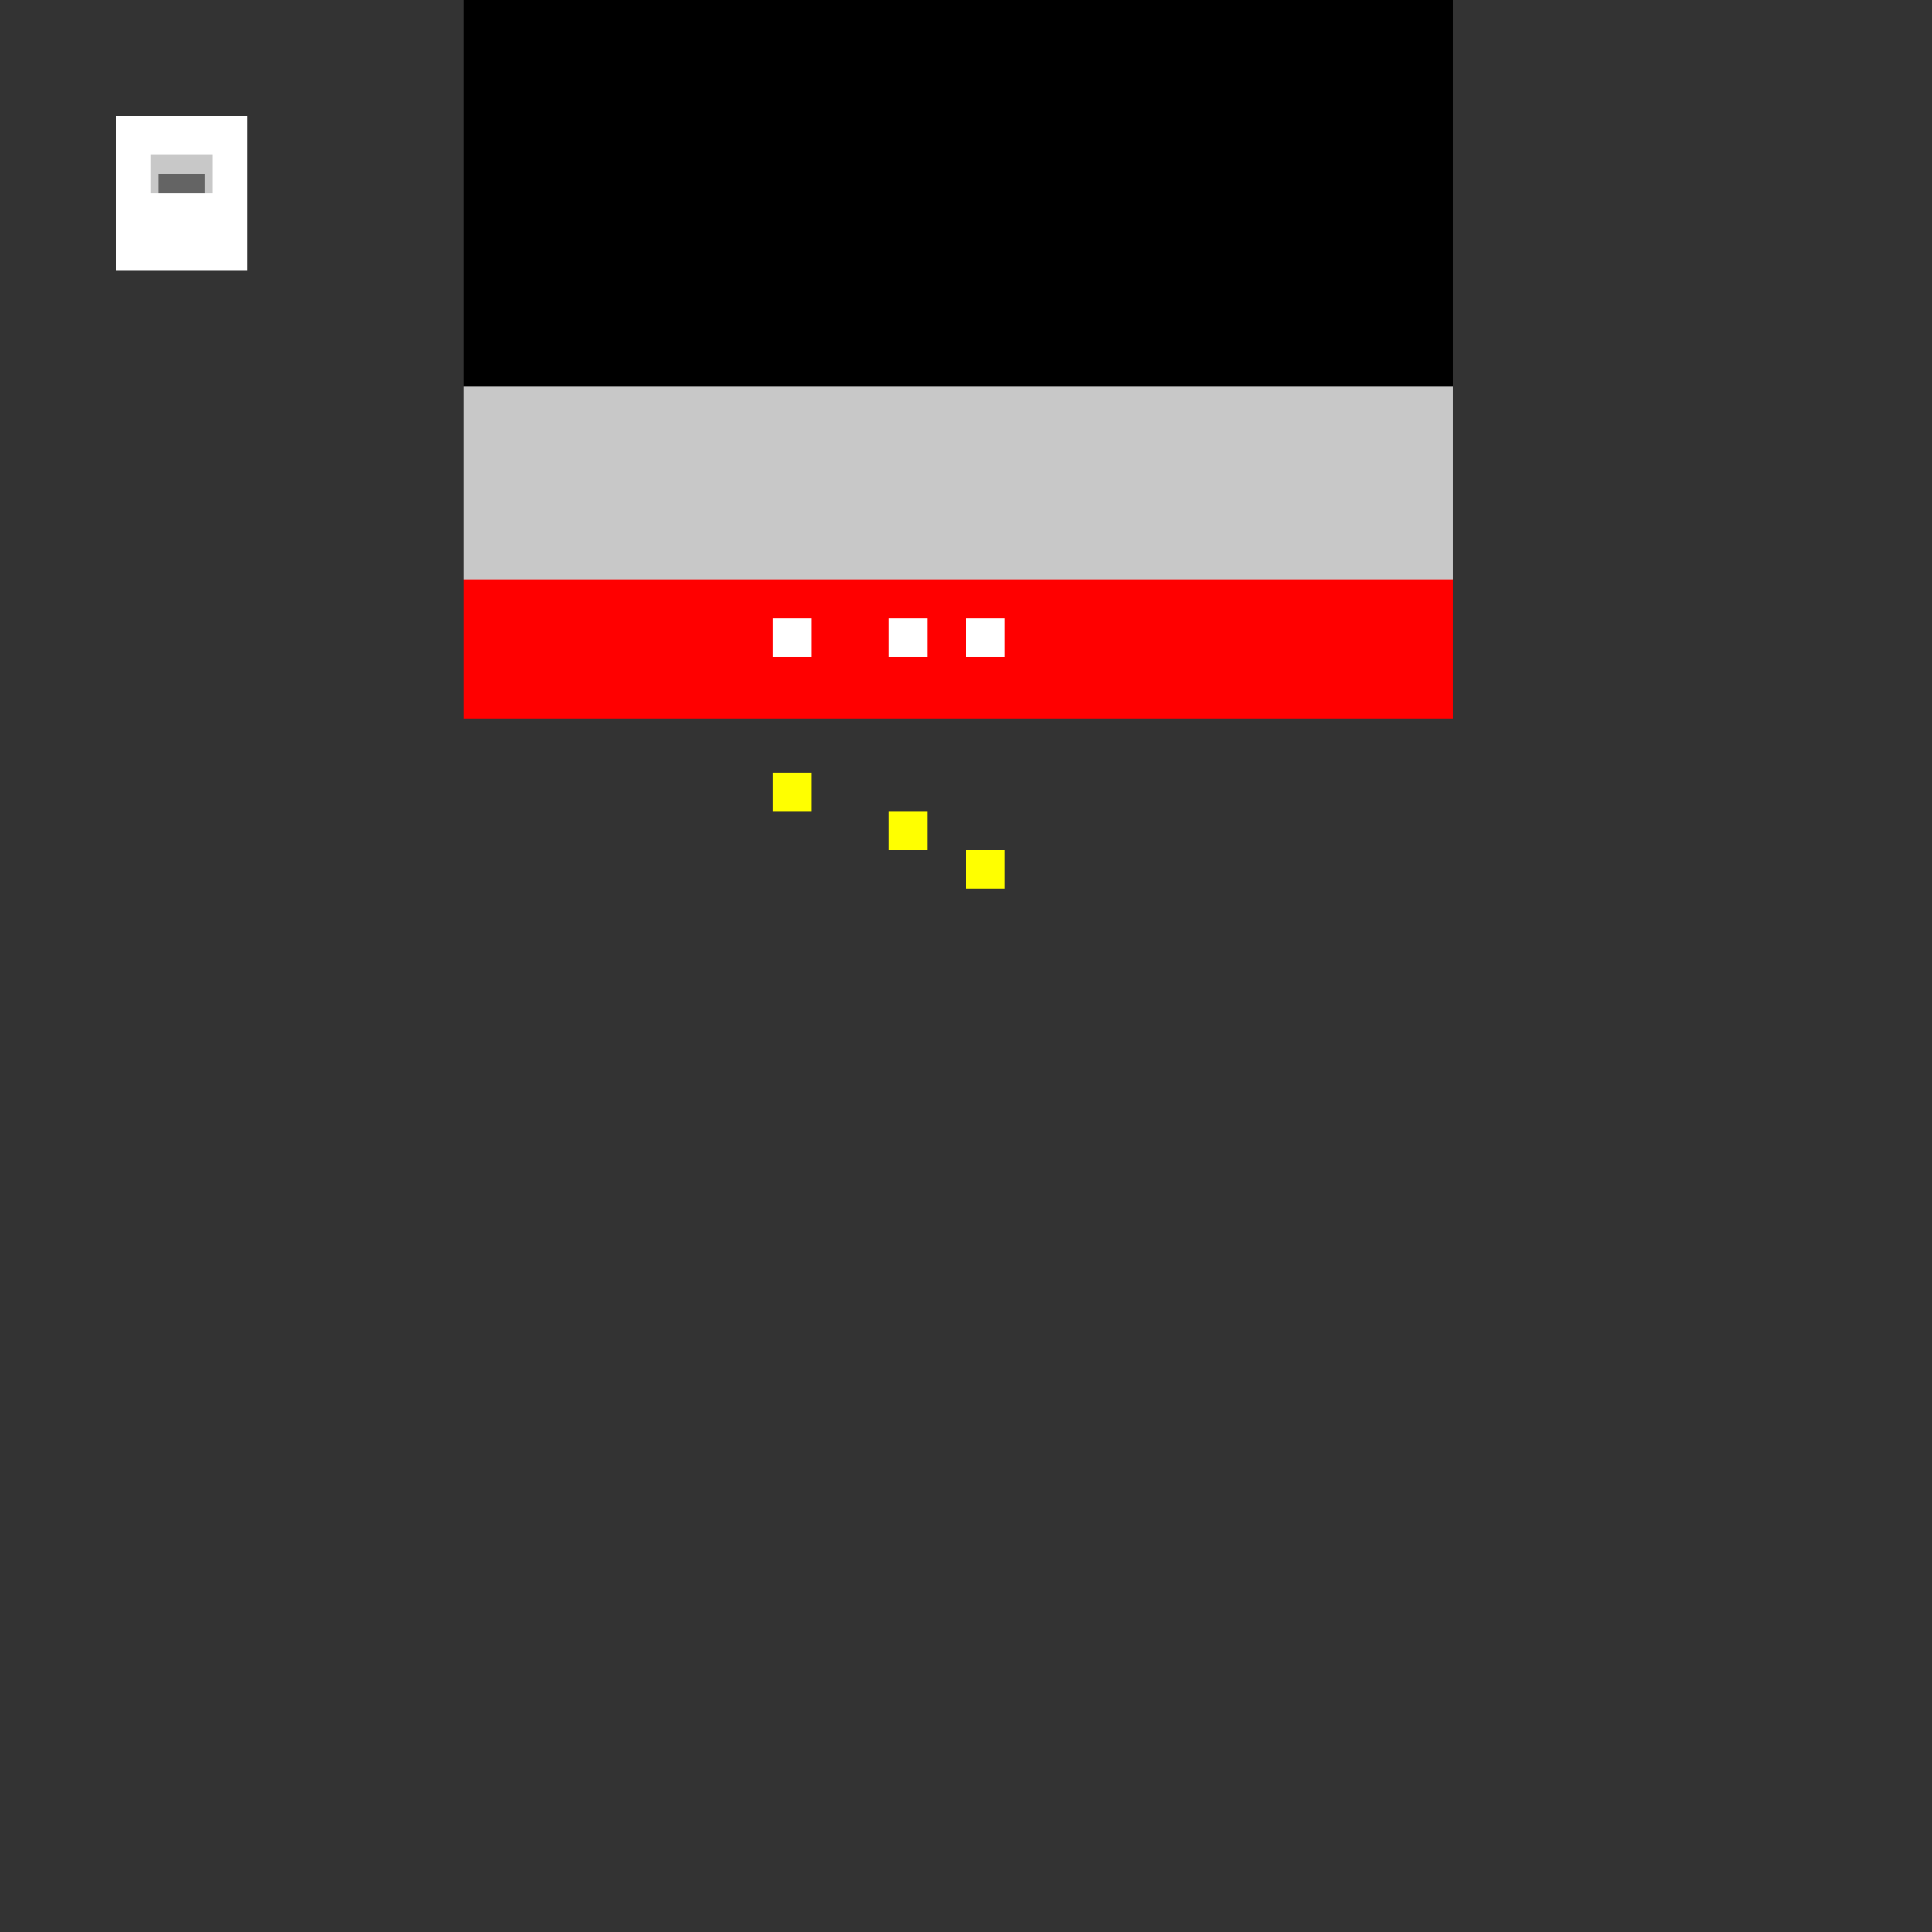
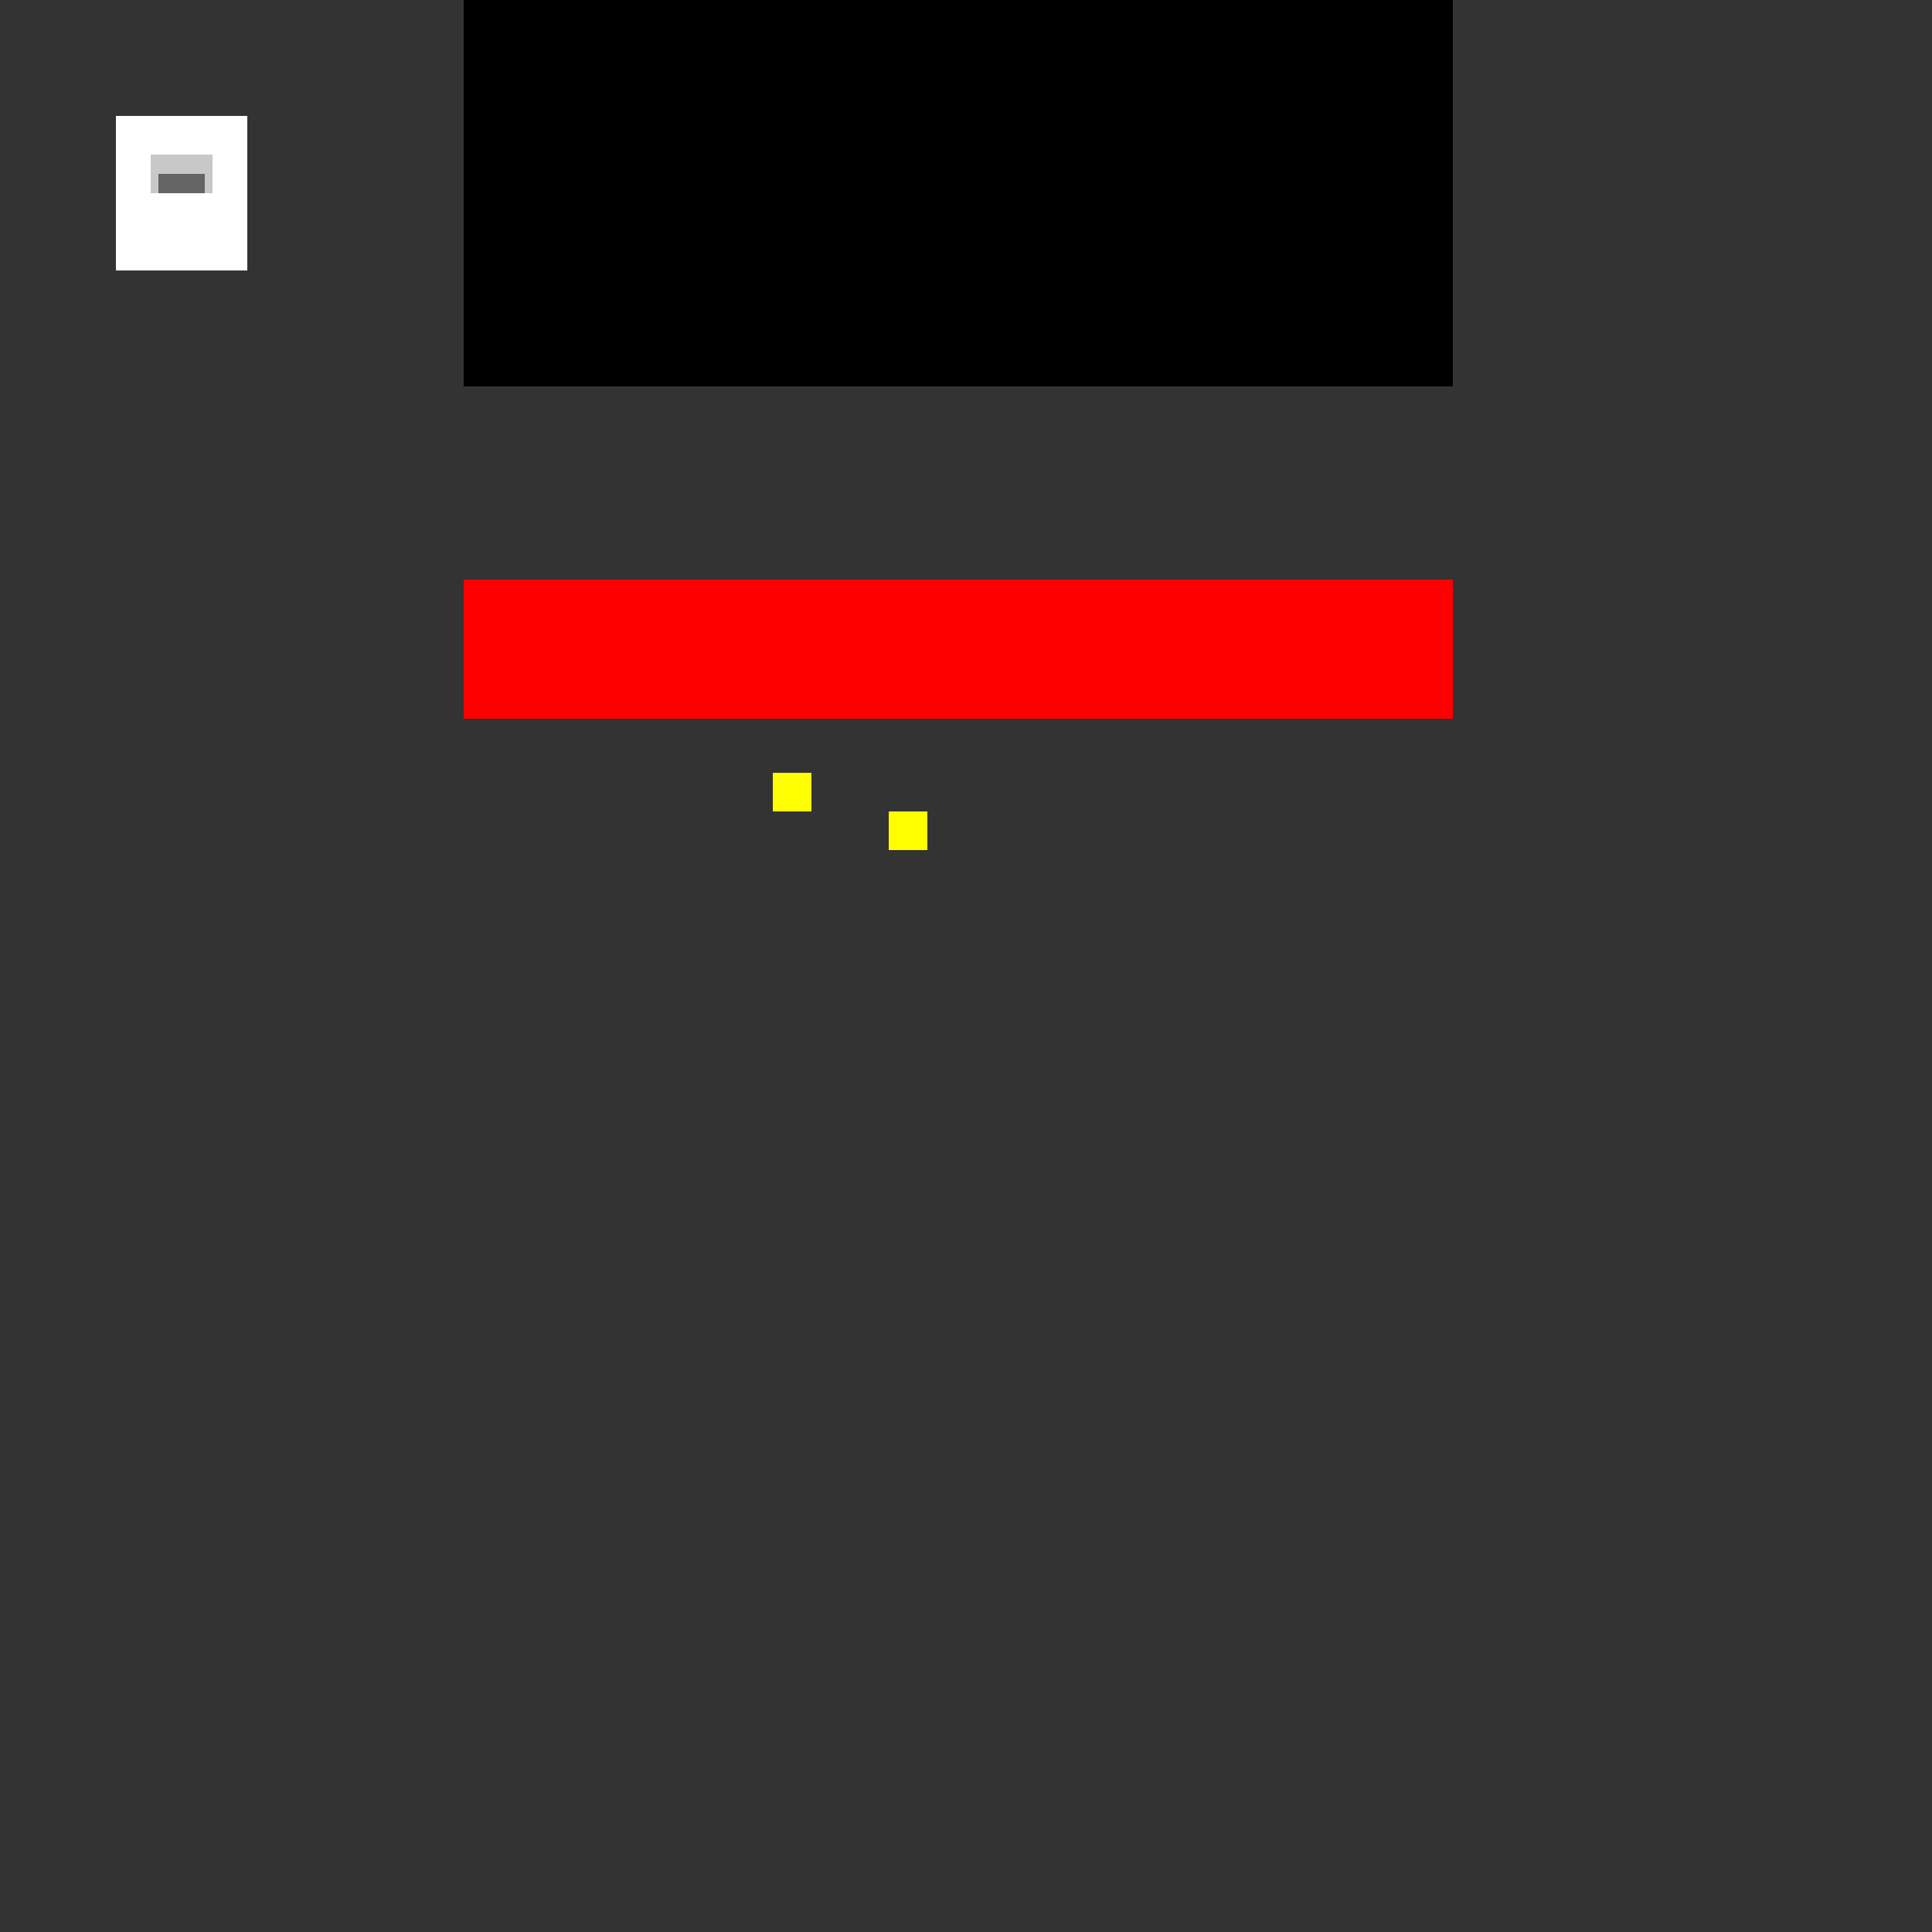
<svg xmlns="http://www.w3.org/2000/svg" width="500" height="500">
  <rect width="100%" height="100%" fill="#333333" stroke="none" />
  <defs />
  <g>
    <rect fill="rgb(255,255,255)" stroke="none" x="30" y="30" width="34" height="40" />
    <rect fill="rgb(200,200,200)" stroke="none" x="39" y="40" width="16" height="10" />
    <rect fill="rgb(100,100,100)" stroke="none" x="41" y="45" width="12" height="5" />
    <rect fill="rgb(0,0,0)" stroke="none" x="120" y="0" width="256" height="100" />
-     <rect fill="rgb(200,200,200)" stroke="none" x="120" y="100" width="256" height="50" />
    <rect fill="rgb(255,0,0)" stroke="none" x="120" y="150" width="256" height="36" />
-     <rect fill="rgb(255,255,255)" stroke="none" x="200" y="160" width="10" height="10" />
-     <rect fill="rgb(255,255,255)" stroke="none" x="230" y="160" width="10" height="10" />
-     <rect fill="rgb(255,255,255)" stroke="none" x="250" y="160" width="10" height="10" />
    <rect fill="rgb(255,255,0)" stroke="none" x="200" y="200" width="10" height="10" />
    <rect fill="rgb(255,255,0)" stroke="none" x="230" y="210" width="10" height="10" />
-     <rect fill="rgb(255,255,0)" stroke="none" x="250" y="220" width="10" height="10" />
  </g>
</svg>